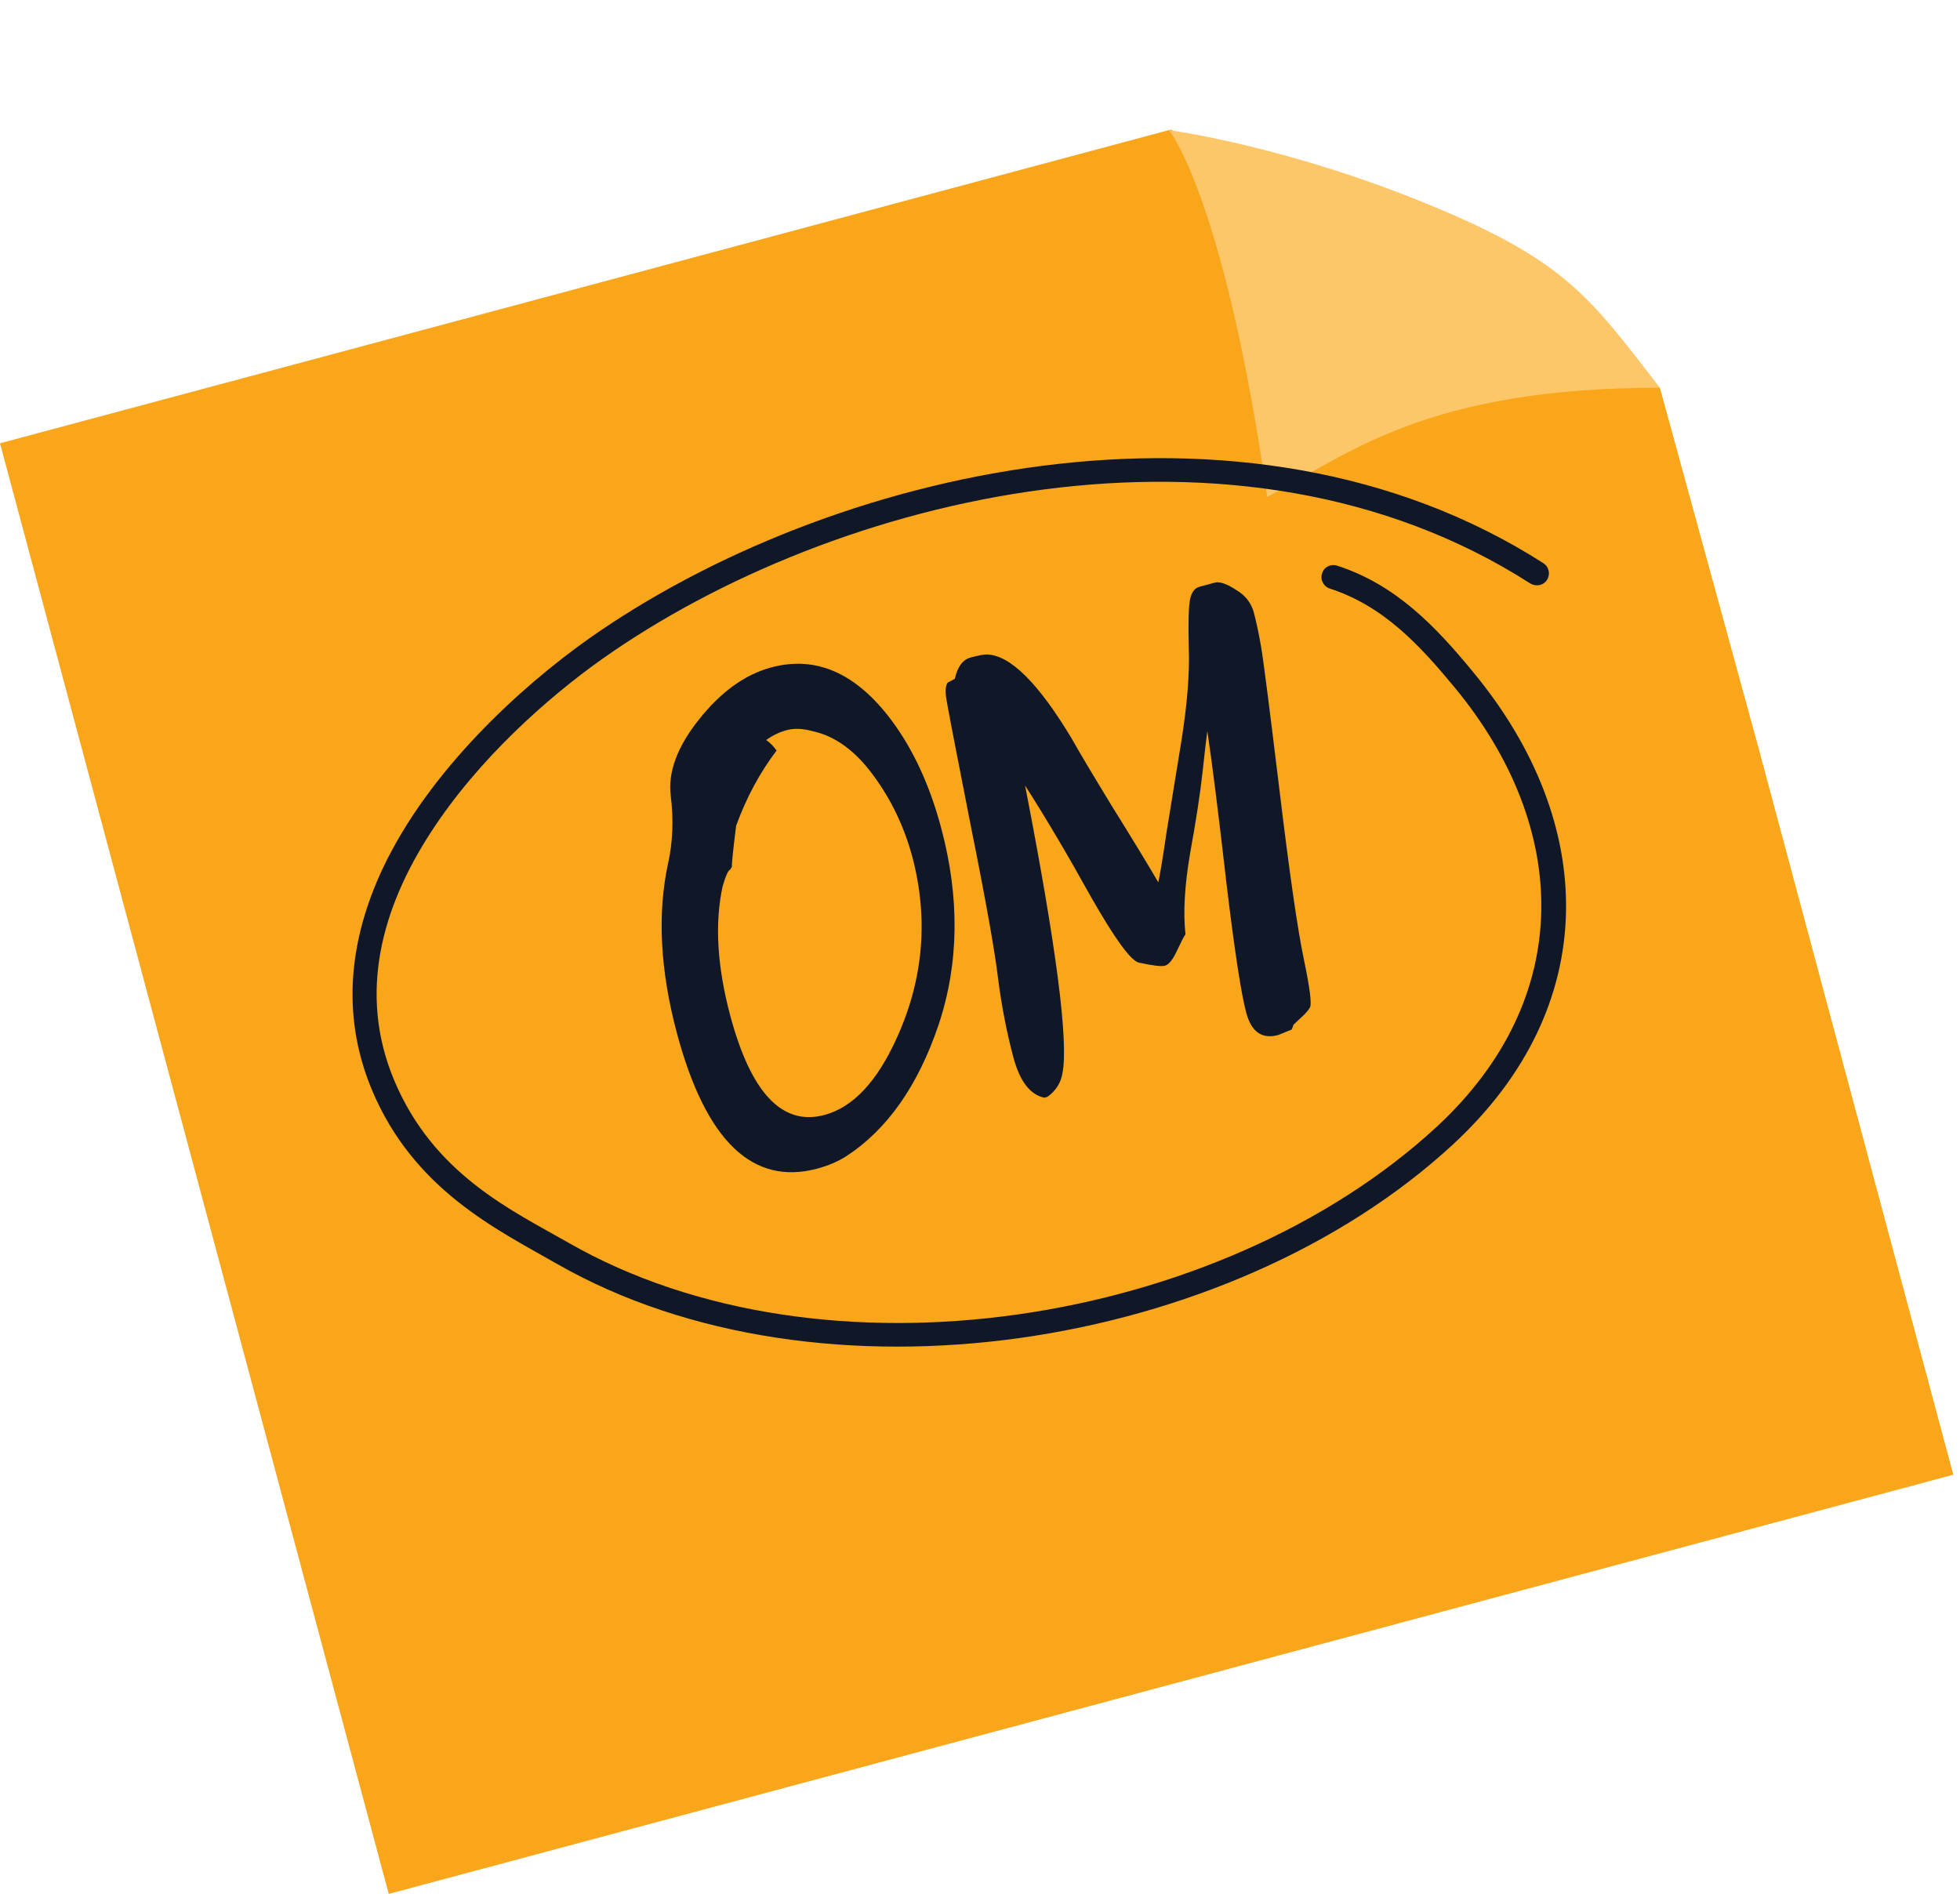
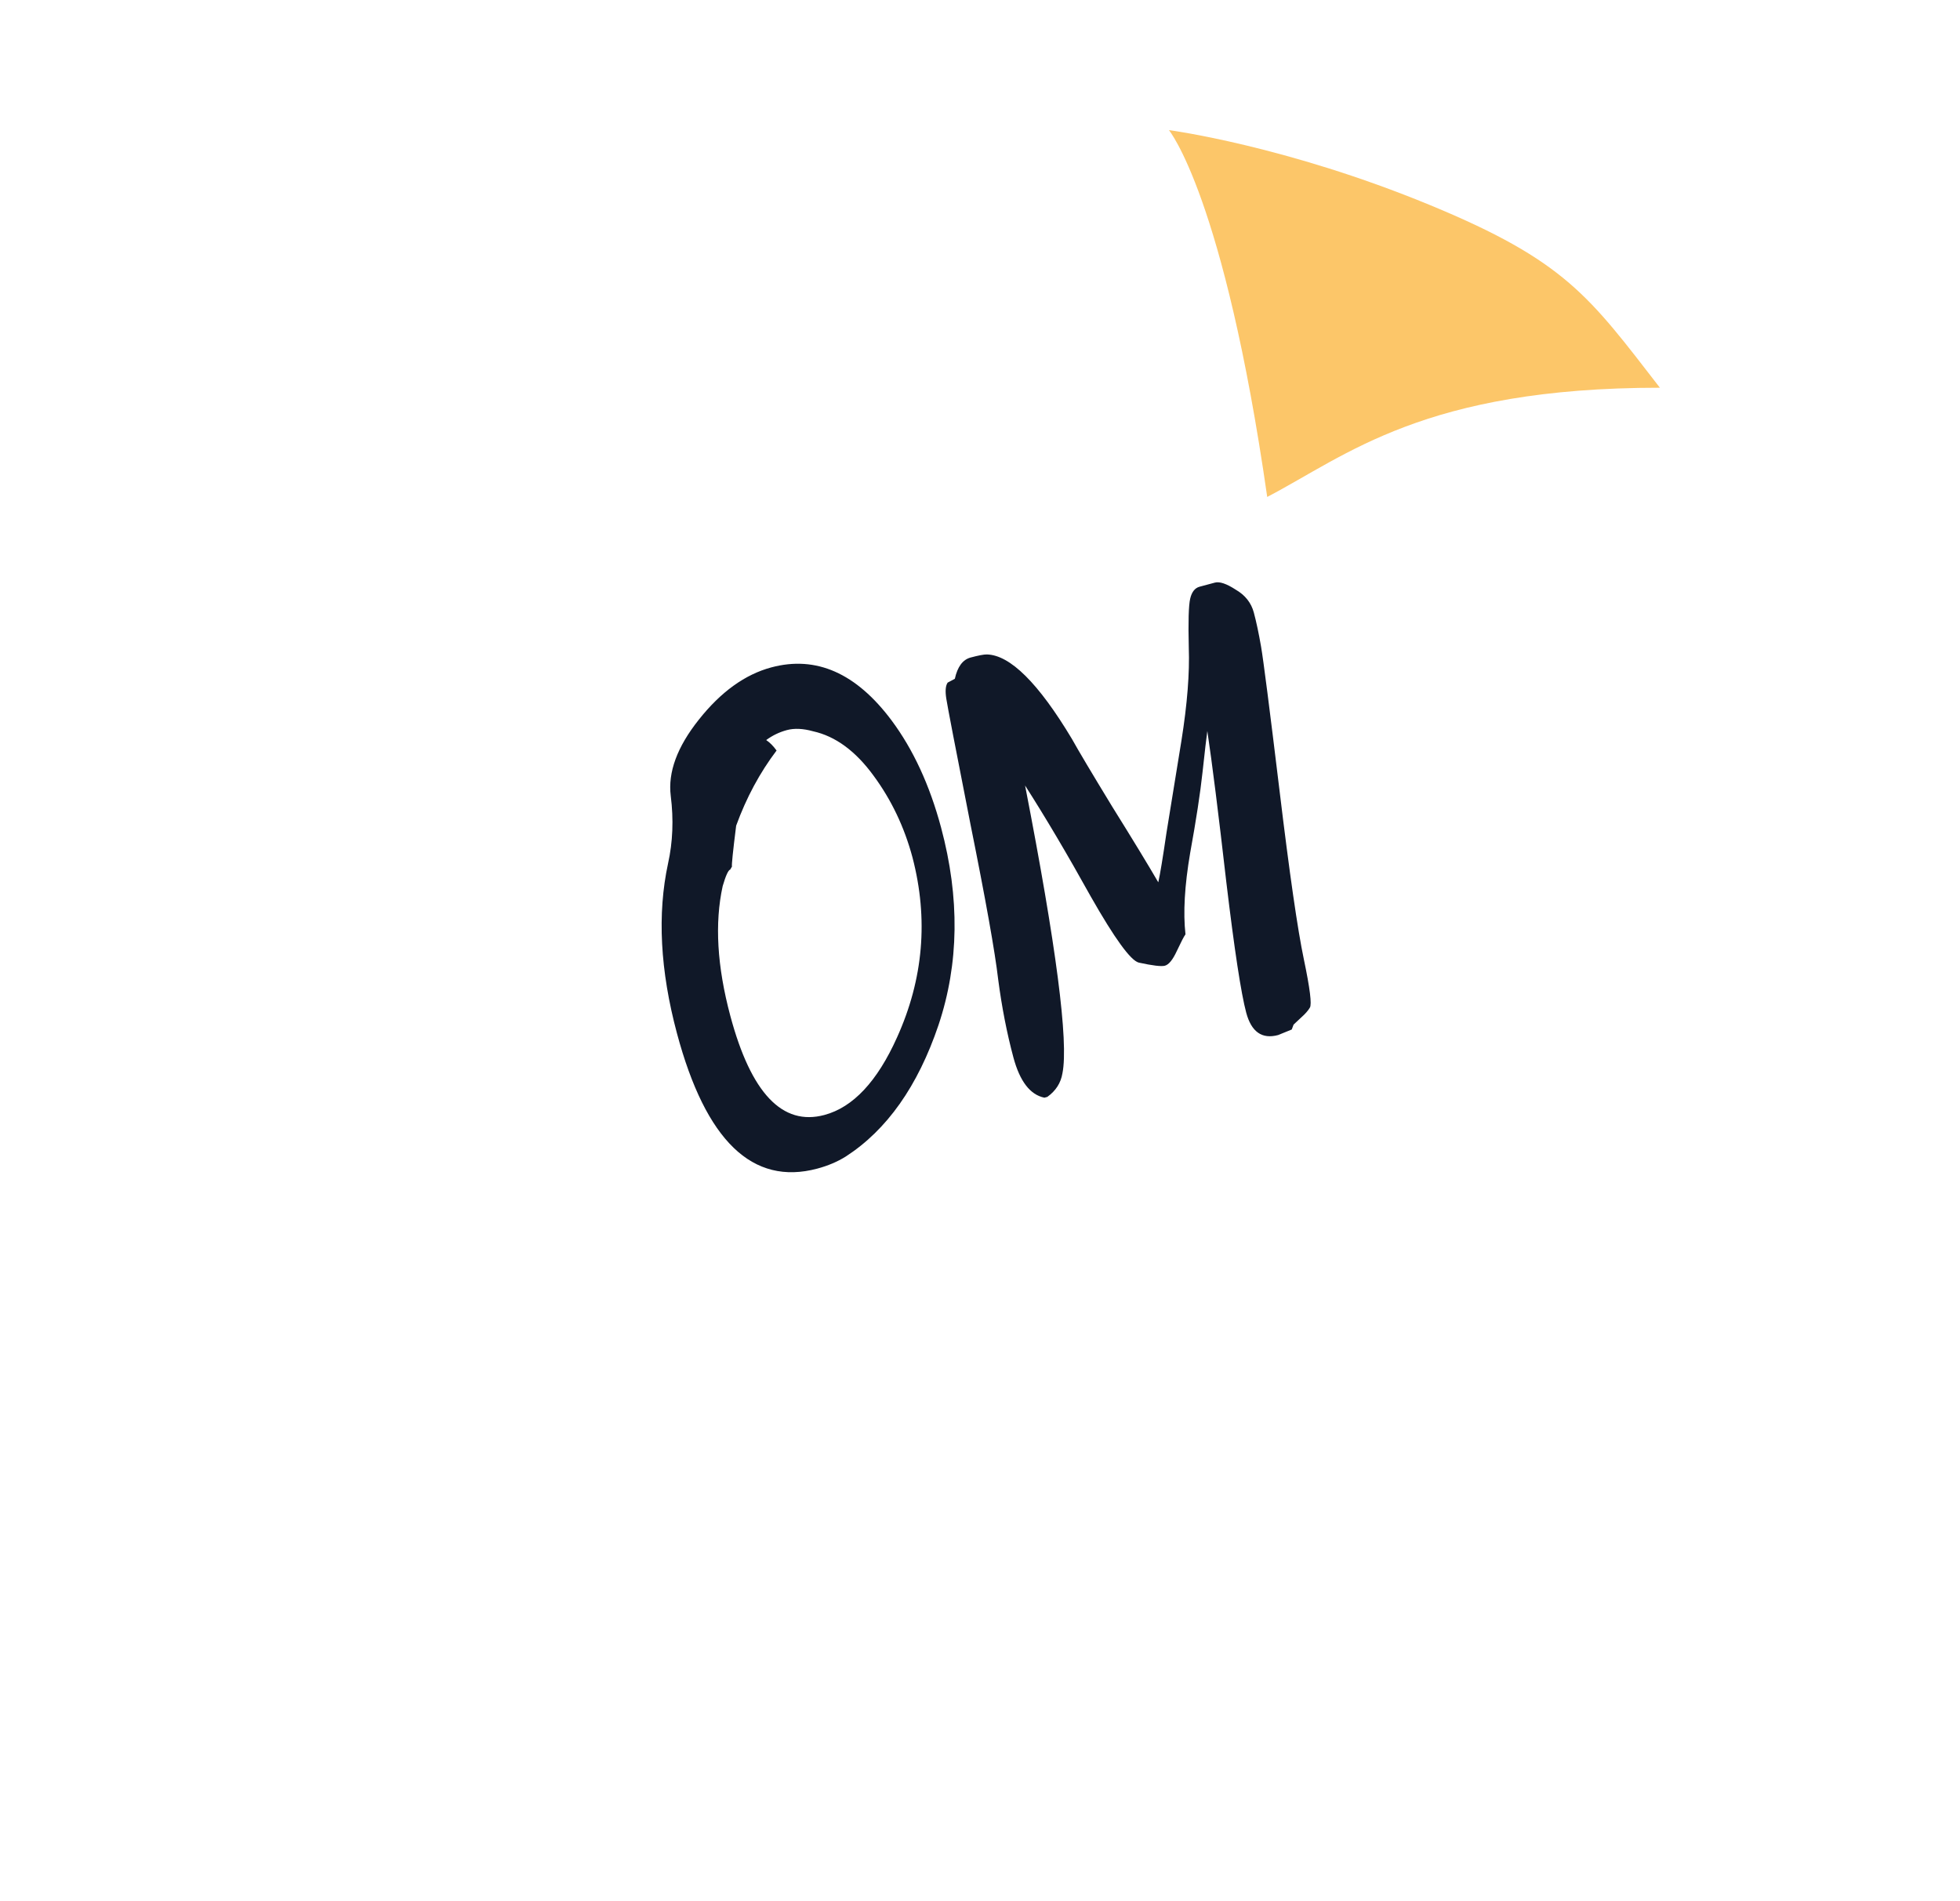
<svg xmlns="http://www.w3.org/2000/svg" width="201" height="195" viewBox="0 0 201 195" fill="none">
-   <path d="M0 45.463L120.09 13.285L144.251 28.893L170.225 39.766L180.381 76.861L200.314 151.251L39.865 194.243L0 45.463Z" fill="#FAA61A" />
  <path d="M119.873 13.344C119.873 13.344 131.831 14.913 146.668 21.041C160.561 26.78 162.977 30.404 170.225 39.766C146.061 39.766 138.104 46.714 129.955 50.968C125.527 20.135 119.873 13.344 119.873 13.344Z" fill="#FCC669" />
  <path d="M83.817 119.854C77.176 121.634 72.378 117.009 69.423 105.982C67.698 99.542 67.393 93.736 68.509 88.562C68.997 86.361 69.09 84.05 68.786 81.629C68.483 79.209 69.444 76.6 71.671 73.803C73.928 70.956 76.404 69.171 79.101 68.448C83.689 67.219 87.798 69.029 91.427 73.88C93.65 76.865 95.344 80.531 96.509 84.877C98.439 92.082 98.351 98.835 96.243 105.136C94.125 111.398 90.951 115.893 86.722 118.623C85.872 119.153 84.903 119.563 83.817 119.854ZM83.38 75.001C82.355 74.715 81.46 74.675 80.695 74.88C79.93 75.085 79.223 75.425 78.575 75.901C78.942 76.147 79.297 76.505 79.639 76.974C77.918 79.247 76.536 81.817 75.493 84.685C75.163 87.319 75.02 88.716 75.063 88.877L74.886 89.183C74.685 89.237 74.427 89.802 74.112 90.879C73.276 94.683 73.538 99.121 74.896 104.192C77.021 112.12 80.236 115.508 84.543 114.354C87.481 113.567 89.963 110.917 91.989 106.406C94.698 100.417 95.226 94.258 93.574 87.928C92.743 84.829 91.413 82.037 89.582 79.551C87.74 77.025 85.673 75.508 83.38 75.001ZM107.102 112.58C105.642 112.281 104.583 110.904 103.925 108.449C103.256 105.953 102.736 103.289 102.365 100.455C102.034 97.61 101.086 92.3 99.52 84.523C97.983 76.696 97.158 72.409 97.045 71.663C96.92 70.877 96.966 70.326 97.184 70.009L97.92 69.617C98.192 68.38 98.731 67.653 99.536 67.437C100.341 67.222 100.895 67.116 101.198 67.121C103.584 67.172 106.493 70.059 109.925 75.783C110.592 76.984 111.965 79.291 114.043 82.703C116.163 86.103 117.742 88.699 118.783 90.491C118.962 89.71 119.242 88.017 119.623 85.413C120.044 82.799 120.557 79.642 121.161 75.942C121.755 72.203 122.005 69.03 121.911 66.424C121.846 63.767 121.894 62.093 122.054 61.404C122.214 60.714 122.536 60.304 123.019 60.174L124.588 59.754C125.071 59.624 125.783 59.865 126.723 60.476C127.692 61.036 128.312 61.819 128.582 62.825C128.84 63.791 129.087 64.954 129.323 66.314C129.558 67.675 130.192 72.617 131.224 81.14C132.246 89.623 133.076 95.375 133.713 98.396C134.339 101.378 134.544 103.027 134.327 103.344C134.15 103.65 133.853 103.988 133.434 104.359L132.658 105.085L132.47 105.588C131.887 105.831 131.421 106.02 131.069 106.158C129.419 106.6 128.33 105.835 127.801 103.863C127.273 101.891 126.591 97.415 125.756 90.434C124.951 83.403 124.303 78.249 123.813 74.973C123.723 75.601 123.559 77.004 123.323 79.181C123.087 81.358 122.663 84.124 122.053 87.48C121.482 90.825 121.322 93.607 121.572 95.826C121.414 96.041 121.115 96.617 120.676 97.554C120.266 98.441 119.86 98.938 119.458 99.046C119.096 99.143 118.204 99.036 116.784 98.727C115.952 98.518 114.312 96.262 111.864 91.957C109.446 87.601 107.199 83.803 105.123 80.563C108.321 97.004 109.598 106.842 108.955 110.077C108.79 111.07 108.273 111.878 107.404 112.499L107.102 112.58Z" fill="#101828" />
-   <path fill-rule="evenodd" clip-rule="evenodd" d="M136.352 60.357C141.889 62.147 145.593 66.17 149.204 70.54C161.044 84.887 161.604 102.374 147.317 115.583C125.119 136.055 84.477 142.456 58.309 127.464C52.512 124.152 44.455 120.443 40.413 110.772C36.652 101.778 39.265 92.985 44.101 85.492C49.041 77.804 56.296 71.455 61.755 67.586C85.609 50.718 127.022 40.674 156.909 59.827C157.527 60.208 158.291 60.043 158.65 59.469C159.01 58.895 158.853 58.135 158.283 57.767C127.518 38.054 84.841 48.213 60.289 65.572C53.493 70.399 44.002 78.953 39.213 89.151C35.956 96.125 34.862 103.854 38.107 111.702C42.393 121.999 50.917 126.075 57.069 129.596C84.084 145.077 126.099 138.538 148.993 117.386C164.366 103.194 163.848 84.403 151.114 68.98C147.239 64.25 143.142 59.962 137.132 58.019C136.47 57.805 135.759 58.156 135.583 58.812C135.36 59.455 135.737 60.156 136.352 60.357Z" fill="#101828" />
</svg>